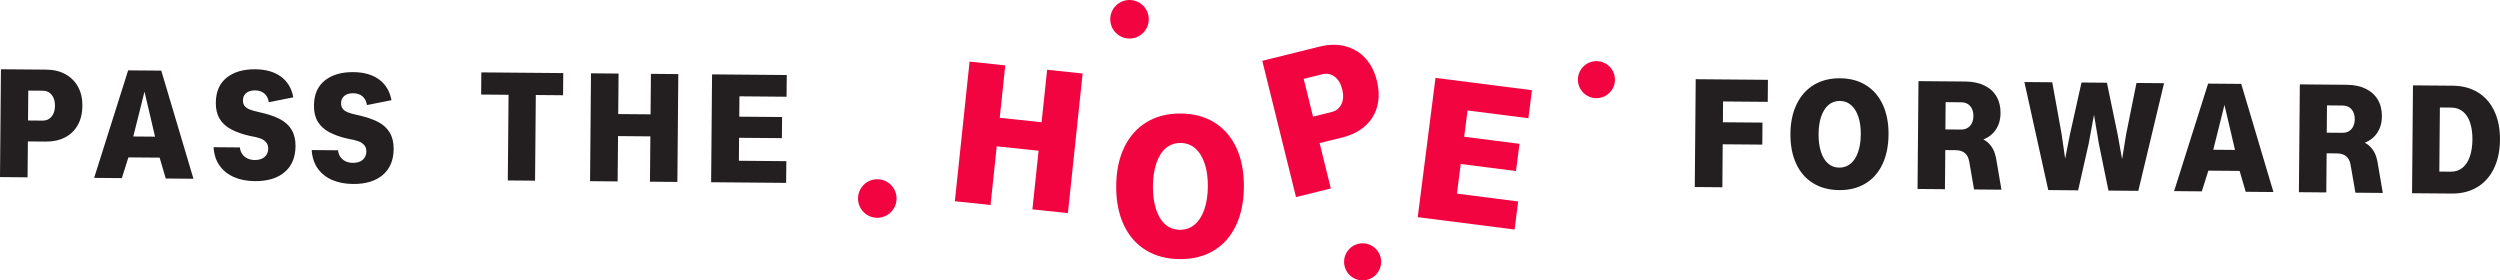
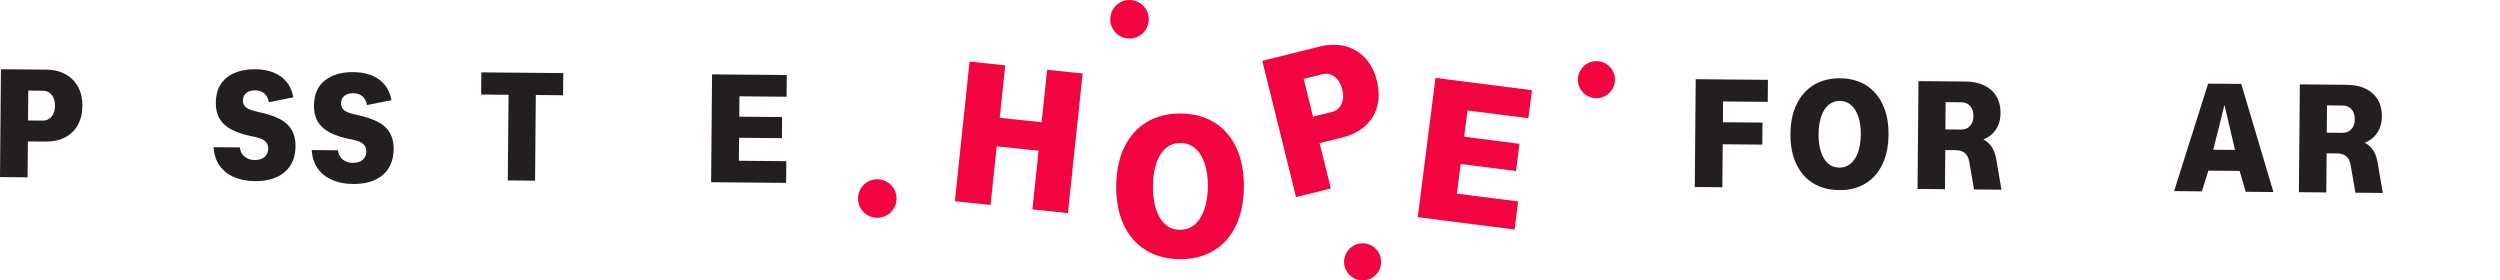
<svg xmlns="http://www.w3.org/2000/svg" width="642" height="72" viewBox="0 0 642 72" fill="none">
  <g clip-path="url(#clip0_150_3824)">
    <path d="M0.24 17.782L11.906 17.88C13.78 17.899 15.415 18.292 16.823 19.067C18.224 19.848 19.306 20.93 20.056 22.319C20.806 23.709 21.181 25.345 21.162 27.22C21.144 29.095 20.751 30.724 19.97 32.114C19.189 33.504 18.095 34.567 16.682 35.293C15.262 36.025 13.621 36.375 11.746 36.357L7.161 36.32L7.081 45.536L6.10352e-05 45.475L0.24 17.782ZM13.246 29.944C13.817 29.249 14.112 28.327 14.118 27.165C14.125 26.002 13.854 25.074 13.289 24.367C12.723 23.66 11.986 23.309 11.064 23.297L7.265 23.266L7.198 30.94L10.996 30.971C11.918 30.977 12.668 30.638 13.24 29.944H13.246Z" fill="#231F20" />
-     <path d="M32.908 18.064L41.415 18.138L49.682 45.905L42.564 45.844L40.106 37.433L40.192 36.719L38.323 28.708L36.91 22.719H37.303L35.828 28.683L33.818 36.658L33.935 37.371L31.292 45.739L24.174 45.678L32.914 18.052L32.908 18.064ZM31.181 35.022L42.97 35.121L42.921 40.501L31.132 40.402L31.181 35.022Z" fill="#231F20" />
    <path d="M60.045 45.462C58.496 44.774 57.273 43.79 56.369 42.505C55.472 41.22 54.962 39.652 54.845 37.801L61.612 37.857C61.661 38.49 61.852 39.056 62.19 39.541C62.528 40.033 62.977 40.408 63.524 40.679C64.077 40.95 64.71 41.085 65.417 41.091C66.499 41.097 67.341 40.839 67.956 40.304C68.564 39.769 68.877 39.05 68.884 38.152C68.884 37.519 68.712 36.984 68.343 36.547C67.974 36.111 67.482 35.772 66.849 35.545C66.216 35.317 65.337 35.102 64.206 34.911C62.258 34.475 60.635 33.903 59.338 33.208C58.041 32.514 57.058 31.604 56.394 30.491C55.73 29.378 55.404 28 55.423 26.365C55.447 23.543 56.376 21.403 58.207 19.94C60.039 18.476 62.485 17.763 65.546 17.788C68.263 17.812 70.463 18.446 72.154 19.681C73.844 20.924 74.901 22.694 75.331 24.994L69.031 26.248C68.884 25.271 68.496 24.52 67.882 24.004C67.267 23.481 66.468 23.217 65.497 23.211C64.55 23.205 63.794 23.426 63.235 23.881C62.676 24.336 62.393 24.975 62.387 25.793C62.387 26.371 62.528 26.851 62.829 27.22C63.13 27.595 63.567 27.89 64.145 28.123C64.722 28.351 65.509 28.578 66.511 28.794C68.693 29.261 70.469 29.851 71.834 30.558C73.198 31.272 74.219 32.194 74.895 33.337C75.571 34.481 75.903 35.877 75.891 37.543C75.866 40.421 74.932 42.64 73.082 44.208C71.232 45.776 68.693 46.545 65.448 46.514C63.389 46.495 61.588 46.145 60.039 45.456L60.045 45.462Z" fill="#231F20" />
    <path d="M85.246 46.194C83.697 45.506 82.474 44.522 81.57 43.237C80.673 41.952 80.162 40.384 80.046 38.533L86.813 38.589C86.862 39.222 87.053 39.788 87.391 40.273C87.729 40.765 88.177 41.14 88.725 41.411C89.278 41.681 89.911 41.817 90.618 41.823C91.699 41.829 92.541 41.571 93.156 41.036C93.765 40.501 94.078 39.782 94.084 38.884C94.084 38.251 93.912 37.716 93.543 37.279C93.174 36.843 92.683 36.504 92.05 36.277C91.417 36.049 90.538 35.834 89.407 35.644C87.458 35.207 85.836 34.635 84.539 33.94C83.242 33.245 82.258 32.336 81.595 31.223C80.931 30.11 80.605 28.733 80.623 27.097C80.648 24.275 81.576 22.135 83.408 20.672C85.239 19.208 87.686 18.495 90.747 18.52C93.463 18.544 95.664 19.178 97.354 20.413C99.044 21.655 100.102 23.426 100.532 25.726L94.232 26.98C94.084 26.003 93.697 25.252 93.082 24.736C92.468 24.213 91.669 23.949 90.698 23.943C89.751 23.937 88.995 24.158 88.436 24.613C87.876 25.068 87.594 25.707 87.587 26.525C87.587 27.103 87.729 27.583 88.03 27.952C88.331 28.327 88.767 28.622 89.345 28.855C89.923 29.083 90.71 29.31 91.712 29.526C93.894 29.993 95.67 30.583 97.034 31.29C98.399 32.004 99.419 32.926 100.095 34.069C100.772 35.213 101.104 36.609 101.091 38.275C101.067 41.153 100.132 43.372 98.282 44.94C96.432 46.508 93.894 47.277 90.648 47.246C88.589 47.227 86.788 46.877 85.239 46.188L85.246 46.194Z" fill="#231F20" />
    <path d="M130.594 24.343L123.557 24.281L123.606 18.587L144.645 18.766L144.596 24.459L137.595 24.398L137.405 46.398L130.404 46.336L130.594 24.336V24.343Z" fill="#231F20" />
-     <path d="M151.769 18.827L158.85 18.889L158.61 46.588L151.529 46.526L151.769 18.827ZM156.545 29.274L169.717 29.384L169.668 35.041L156.496 34.93L156.545 29.274ZM167.154 18.962L174.191 19.024L173.952 46.723L166.914 46.662L167.154 18.962Z" fill="#231F20" />
    <path d="M182.858 19.098L202.041 19.264L201.992 24.84L189.889 24.736L189.846 29.962L200.842 30.054L200.793 35.477L189.797 35.385L189.748 41.282L201.93 41.386L201.881 46.963L182.618 46.797L182.858 19.098Z" fill="#231F20" />
    <path d="M248.988 15.82L258.152 16.786L254.372 52.638L245.208 51.673L248.988 15.82ZM253.862 29.95L270.912 31.751L270.138 39.074L253.088 37.273L253.862 29.95ZM268.902 17.917L278.018 18.876L274.238 54.729L265.122 53.769L268.902 17.917Z" fill="#F20440" />
    <path d="M294.226 64.222C291.767 62.709 289.88 60.539 288.565 57.711C287.25 54.882 286.61 51.55 286.641 47.701C286.672 43.889 287.373 40.581 288.731 37.777C290.096 34.973 292.019 32.827 294.503 31.339C296.986 29.851 299.911 29.12 303.274 29.15C306.605 29.181 309.488 29.962 311.928 31.493C314.368 33.024 316.236 35.207 317.533 38.029C318.83 40.857 319.463 44.178 319.433 47.99C319.402 51.833 318.707 55.159 317.367 57.963C316.021 60.766 314.116 62.906 311.651 64.376C309.186 65.851 306.285 66.571 302.954 66.54C299.592 66.509 296.678 65.741 294.22 64.222H294.226ZM306.74 57.711C307.81 56.825 308.646 55.546 309.248 53.868C309.844 52.189 310.151 50.203 310.176 47.904C310.195 45.635 309.918 43.661 309.352 41.97C308.781 40.285 307.969 38.988 306.912 38.084C305.855 37.187 304.626 36.725 303.218 36.713C301.743 36.701 300.477 37.137 299.42 38.017C298.363 38.902 297.545 40.181 296.967 41.859C296.39 43.538 296.088 45.506 296.07 47.774C296.051 50.037 296.316 52.023 296.869 53.726C297.422 55.429 298.215 56.733 299.254 57.637C300.293 58.541 301.553 58.996 303.028 59.008C304.435 59.02 305.677 58.59 306.746 57.704L306.74 57.711Z" fill="#F20440" />
    <path d="M324.147 15.618L338.892 11.965C341.259 11.381 343.453 11.351 345.475 11.873C347.498 12.402 349.206 13.416 350.608 14.929C352.003 16.442 352.999 18.378 353.583 20.745C354.167 23.113 354.197 25.296 353.669 27.3C353.14 29.304 352.101 30.995 350.546 32.373C348.997 33.75 347.037 34.727 344.67 35.312L338.874 36.744L341.757 48.396L332.814 50.609L324.153 15.611L324.147 15.618ZM344.486 26.74C344.984 25.683 345.051 24.416 344.689 22.953C344.326 21.489 343.674 20.401 342.74 19.694C341.806 18.987 340.755 18.778 339.587 19.067L334.787 20.254L337.184 29.95L341.984 28.763C343.152 28.474 343.982 27.798 344.48 26.74H344.486Z" fill="#F20440" />
    <path d="M368.635 20.002L393.406 23.162L392.49 30.362L376.865 28.37L376.005 35.115L390.203 36.928L389.312 43.926L375.114 42.112L374.143 49.724L389.871 51.734L388.949 58.941L364.075 55.768L368.635 20.008V20.002Z" fill="#F20440" />
    <path d="M435.454 20.339L454.004 20.499L453.955 26.156L442.485 26.058L442.442 31.395L452.609 31.481L452.559 37.137L442.393 37.051L442.301 48.088L435.22 48.027L435.46 20.327L435.454 20.339Z" fill="#231F20" />
    <path d="M465.602 47.049C463.715 45.887 462.265 44.221 461.257 42.044C460.249 39.873 459.757 37.309 459.781 34.358C459.806 31.431 460.341 28.886 461.392 26.734C462.437 24.582 463.918 22.934 465.823 21.784C467.735 20.641 469.978 20.081 472.56 20.1C475.117 20.118 477.336 20.721 479.21 21.895C481.085 23.076 482.523 24.748 483.519 26.918C484.515 29.089 485 31.64 484.976 34.567C484.951 37.519 484.423 40.076 483.39 42.228C482.357 44.38 480.888 46.028 478.995 47.153C477.102 48.285 474.871 48.838 472.314 48.82C469.733 48.795 467.495 48.205 465.602 47.043V47.049ZM475.215 42.05C476.039 41.374 476.678 40.39 477.139 39.099C477.6 37.807 477.834 36.283 477.852 34.518C477.864 32.778 477.655 31.259 477.219 29.962C476.783 28.665 476.156 27.669 475.344 26.974C474.533 26.279 473.586 25.928 472.505 25.922C471.368 25.91 470.396 26.248 469.585 26.924C468.774 27.601 468.147 28.591 467.698 29.876C467.256 31.161 467.022 32.68 467.01 34.42C466.997 36.16 467.2 37.684 467.624 38.994C468.048 40.304 468.657 41.306 469.456 41.995C470.255 42.69 471.22 43.04 472.357 43.046C473.439 43.052 474.392 42.72 475.215 42.044V42.05Z" fill="#231F20" />
    <path d="M492.647 20.831L504.749 20.936C506.593 20.948 508.197 21.286 509.568 21.944C510.932 22.602 511.977 23.543 512.69 24.76C513.403 25.978 513.754 27.404 513.741 29.04C513.723 31.099 513.108 32.778 511.897 34.088C510.687 35.397 509.064 36.135 507.036 36.301L506.888 35.078C508.468 35.274 509.734 35.846 510.693 36.793C511.645 37.74 512.279 38.988 512.58 40.55L513.975 48.715L506.937 48.654L505.696 41.478C505.517 40.501 505.142 39.775 504.565 39.296C503.987 38.816 503.2 38.57 502.198 38.564L499.549 38.539L499.463 48.586L492.425 48.525L492.665 20.825L492.647 20.831ZM505.898 32.342C506.47 31.714 506.759 30.872 506.771 29.814C506.777 28.732 506.507 27.872 505.942 27.232C505.382 26.593 504.626 26.273 503.673 26.267L499.641 26.23L499.58 33.233L503.612 33.27C504.559 33.276 505.321 32.969 505.892 32.342H505.898Z" fill="#231F20" />
-     <path d="M519.857 21.065L527.018 21.127L529.396 34.285L530.552 42.247H530.036L531.566 34.5L534.529 21.188L541.056 21.244L543.828 34.604L545.224 42.37H544.707L546.004 34.42L548.647 21.305L555.728 21.366L549.121 49.011L541.45 48.943L538.985 36.892L537.405 27.46H538.118L536.379 36.867L533.662 48.875L525.991 48.808L519.863 21.059L519.857 21.065Z" fill="#231F20" />
    <path d="M567.044 21.471L575.55 21.545L583.817 49.312L576.7 49.25L574.241 40.839L574.327 40.126L572.459 32.114L571.045 26.126H571.438L569.963 32.09L567.96 40.064L568.07 40.778L565.427 49.14L558.31 49.078L567.05 21.453L567.044 21.471ZM565.317 38.429L577.105 38.527L577.056 43.907L565.267 43.809L565.317 38.429Z" fill="#231F20" />
    <path d="M590.579 21.668L602.681 21.772C604.525 21.791 606.129 22.123 607.5 22.787C608.864 23.445 609.903 24.385 610.622 25.603C611.335 26.82 611.686 28.247 611.673 29.882C611.655 31.942 611.04 33.62 609.829 34.93C608.618 36.24 606.996 36.978 604.967 37.144L604.82 35.914C606.4 36.111 607.666 36.682 608.625 37.629C609.577 38.576 610.21 39.824 610.512 41.386L611.907 49.545L604.869 49.484L603.628 42.308C603.449 41.331 603.074 40.605 602.497 40.126C601.919 39.646 601.132 39.4 600.13 39.394L597.481 39.369L597.395 49.416L590.357 49.355L590.597 21.655L590.579 21.668ZM603.83 33.178C604.402 32.551 604.691 31.708 604.703 30.651C604.709 29.569 604.439 28.708 603.873 28.068C603.308 27.429 602.558 27.109 601.605 27.103L597.573 27.066L597.512 34.069L601.544 34.106C602.49 34.112 603.253 33.805 603.824 33.178H603.83Z" fill="#231F20" />
-     <path d="M619.651 21.92L629.855 22.006C632.362 22.031 634.532 22.609 636.364 23.746C638.202 24.884 639.603 26.501 640.574 28.591C641.545 30.682 642.018 33.129 641.994 35.926C641.969 38.724 641.453 41.165 640.451 43.249C639.443 45.34 638.011 46.945 636.155 48.058C634.299 49.177 632.117 49.724 629.615 49.705L619.412 49.619L619.651 21.92ZM632.344 43.102C633.18 42.438 633.813 41.479 634.249 40.23C634.68 38.982 634.907 37.525 634.919 35.865C634.932 34.205 634.735 32.748 634.323 31.506C633.911 30.264 633.29 29.304 632.467 28.64C631.643 27.976 630.66 27.638 629.529 27.626L626.56 27.601L626.419 44.061L629.387 44.086C630.518 44.098 631.508 43.766 632.344 43.102Z" fill="#231F20" />
    <path d="M290.059 9.899C292.791 9.899 295.007 7.683 295.007 4.95C295.007 2.216 292.791 0 290.059 0C287.326 0 285.111 2.216 285.111 4.95C285.111 7.683 287.326 9.899 290.059 9.899Z" fill="#F20440" />
    <path d="M225.287 55.928C228.02 55.928 230.235 53.712 230.235 50.978C230.235 48.244 228.02 46.028 225.287 46.028C222.554 46.028 220.339 48.244 220.339 50.978C220.339 53.712 222.554 55.928 225.287 55.928Z" fill="#F20440" />
    <path d="M349.919 72C352.547 72 354.677 69.869 354.677 67.241C354.677 64.613 352.547 62.482 349.919 62.482C347.292 62.482 345.162 64.613 345.162 67.241C345.162 69.869 347.292 72 349.919 72Z" fill="#F20440" />
    <path d="M409.964 25.215C412.592 25.215 414.722 23.085 414.722 20.456C414.722 17.828 412.592 15.697 409.964 15.697C407.337 15.697 405.207 17.828 405.207 20.456C405.207 23.085 407.337 25.215 409.964 25.215Z" fill="#F20440" />
  </g>
  <defs>
    <clipPath id="clip0_150_3824">
      <rect width="642" height="72" fill="white" />
    </clipPath>
  </defs>
</svg>